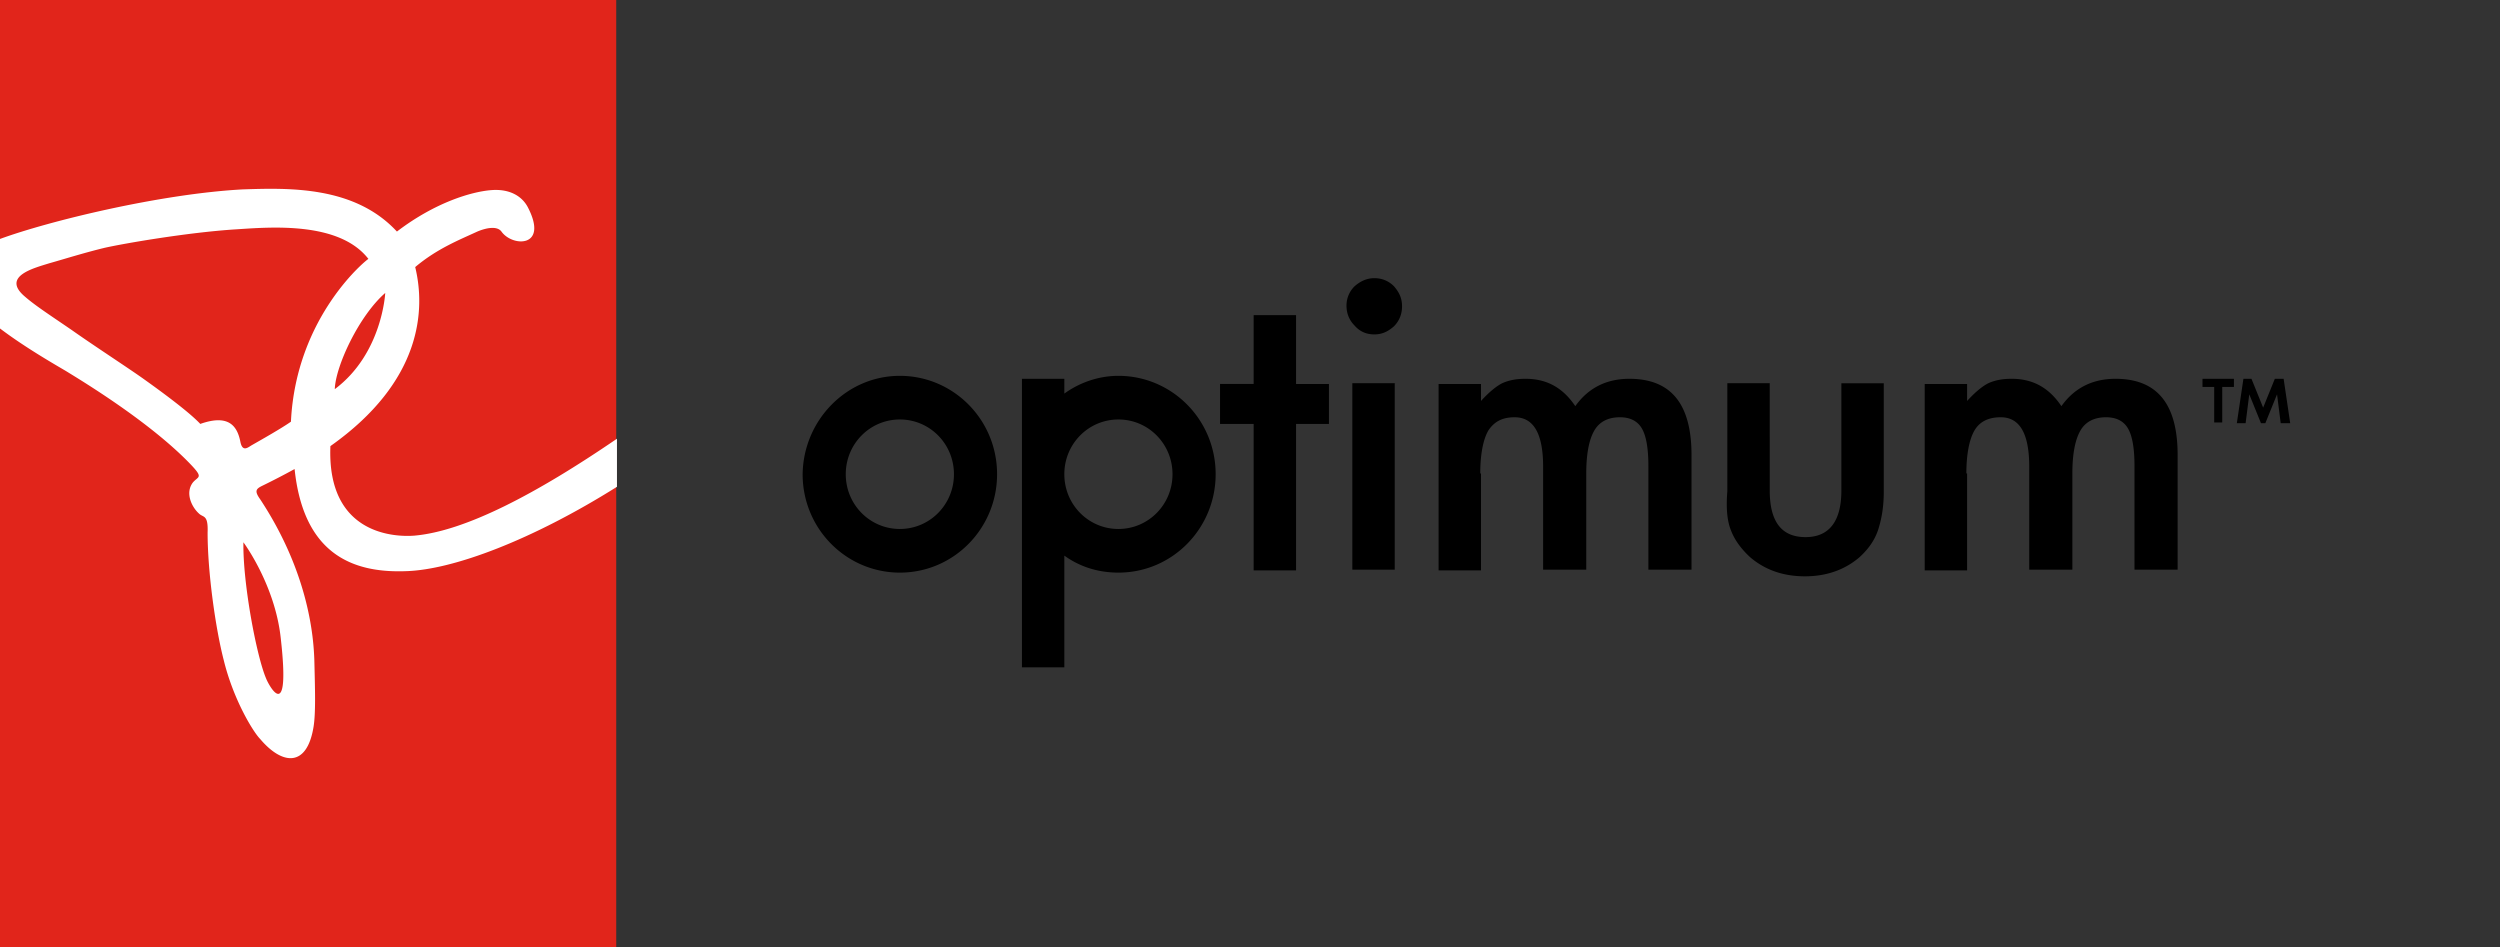
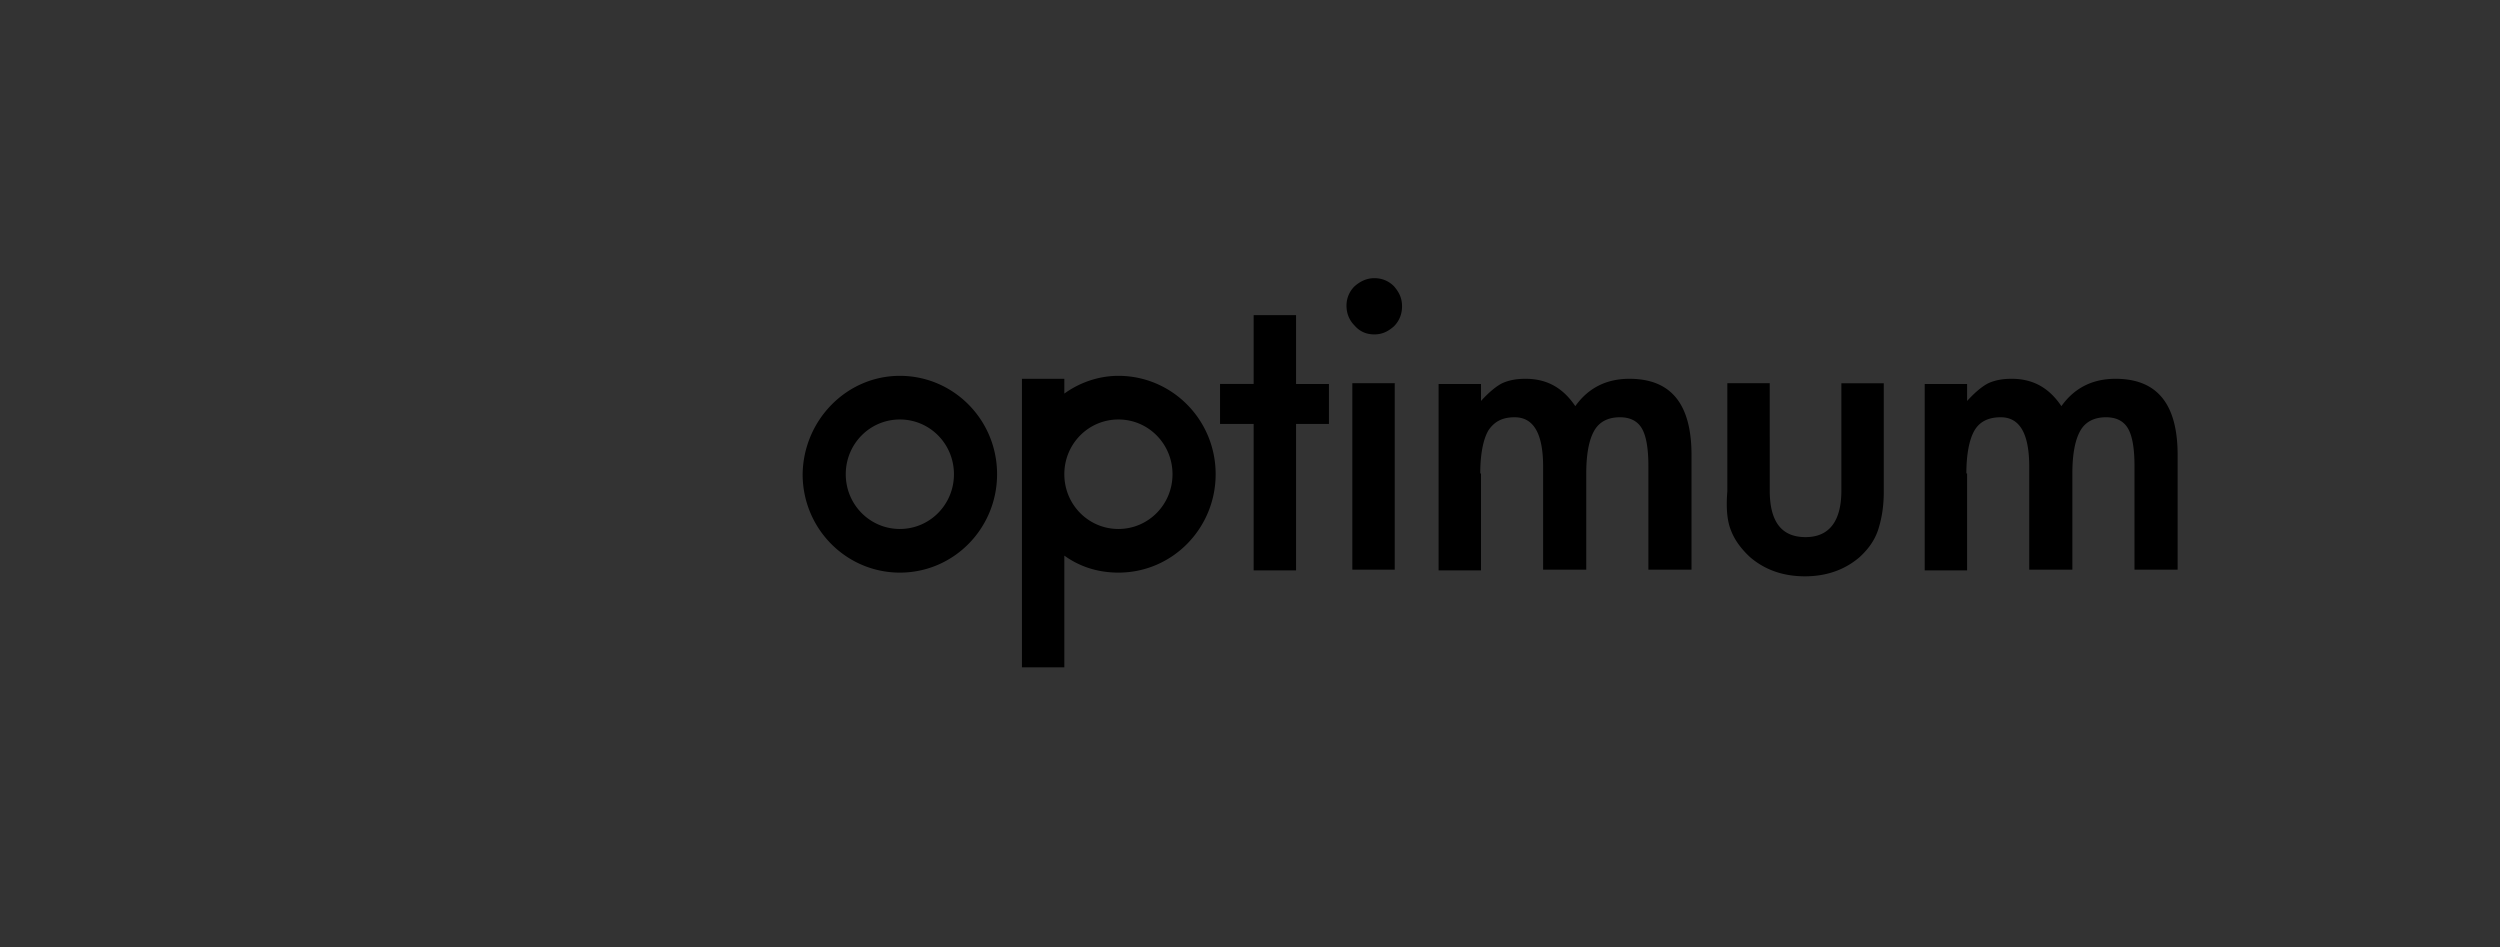
<svg xmlns="http://www.w3.org/2000/svg" width="264" height="100" fill="none">
  <rect width="100%" height="100%" fill="#333333" stroke="none" />
  <path d="M136.863 60.234h-4.477V44.766h-3.551v-4.22h3.551v-7.265h4.477v7.266h3.474v4.219h-3.474v15.468zm8.26-24.921c.849 0 1.466-.313 2.084-.86.54-.547.849-1.25.849-2.11 0-.859-.309-1.484-.849-2.109-.54-.546-1.235-.859-2.084-.859-.772 0-1.467.313-2.084.86a2.852 2.852 0 0 0-.85 2.03c0 .86.309 1.563.85 2.11.54.625 1.235.938 2.084.938zM156.316 50c0-2.031.308-3.594.849-4.531.617-.938 1.467-1.406 2.779-1.406 2.007 0 3.01 1.718 3.01 5.234v10.86h4.555V50c0-2.11.308-3.594.849-4.531.54-.938 1.466-1.406 2.702-1.406 1.08 0 1.852.39 2.315 1.171.464.782.695 2.11.695 3.985v10.937h4.554v-12.11c0-5.39-2.161-8.046-6.561-8.046-2.393 0-4.323.938-5.712 2.89-1.312-1.952-3.011-2.89-5.249-2.89-1.004 0-1.776.156-2.47.469-.618.312-1.39.937-2.239 1.875v-1.797h-4.477v19.687h4.477V50h-.077zm-8.955-9.531h-4.554v19.687h4.477V40.47h.077zm35.432 15.547c.386 1.015 1.081 1.953 2.007 2.812 1.544 1.328 3.474 2.031 5.789 2.031 2.316 0 4.246-.703 5.79-2.03.926-.86 1.544-1.72 1.93-2.813.386-1.172.617-2.5.617-4.063V40.47h-4.477v11.328c0 3.281-1.312 4.922-3.782 4.922-2.548 0-3.783-1.64-3.783-4.922V40.469h-4.477v11.406c-.154 1.875 0 3.203.386 4.14zm-64.688-.157c3.165 0 5.712-2.578 5.712-5.78 0-3.204-2.547-5.782-5.712-5.782-3.165 0-5.712 2.578-5.712 5.781s2.547 5.781 5.712 5.781zm0-16.171c5.635 0 10.267 4.609 10.267 10.39 0 5.703-4.555 10.39-10.267 10.39-2.161 0-4.091-.624-5.712-1.796v11.797h-4.477V40h4.477v1.563c1.621-1.172 3.628-1.875 5.712-1.875zm-23.08 16.171c3.164 0 5.712-2.578 5.712-5.78 0-3.204-2.548-5.782-5.712-5.782-3.165 0-5.713 2.578-5.713 5.781s2.548 5.781 5.713 5.781zm0-16.171c5.635 0 10.266 4.609 10.266 10.39 0 5.703-4.554 10.39-10.266 10.39-5.636 0-10.267-4.609-10.267-10.39.077-5.703 4.631-10.39 10.267-10.39zM207.649 50c0-2.031.309-3.594.849-4.531.541-.938 1.467-1.406 2.779-1.406 2.007 0 3.011 1.718 3.011 5.234v10.86h4.554V50c0-2.11.309-3.594.849-4.531.541-.938 1.467-1.406 2.702-1.406 1.081 0 1.853.39 2.316 1.171.463.782.694 2.11.694 3.985v10.937h4.555v-12.11c0-5.39-2.162-8.046-6.562-8.046-2.393 0-4.322.938-5.712 2.89-1.312-1.952-3.01-2.89-5.249-2.89-1.003 0-1.775.156-2.47.469-.618.312-1.39.937-2.239 1.875v-1.797h-4.477v19.687h4.477V50h-.077z" fill="#000" />
-   <path d="M65.074 0H0v100h65.074V0z" fill="#E1251B" />
-   <path d="M43.768 56.563c-1.93.156-9.263 0-8.877-9.454 9.727-6.875 10.035-14.453 8.955-18.906 2.315-1.953 4.708-2.89 6.561-3.75.926-.39 2.084-.625 2.547 0 1.158 1.64 5.018 1.719 2.78-2.578-.618-1.172-1.93-1.953-3.86-1.797-2.007.156-5.867 1.25-9.958 4.375C37.439 19.61 30.49 19.843 25.628 20 16.905 20.469 5.095 23.36 0 25.234v9.453c2.779 2.11 6.253 4.063 7.025 4.532 1.389.86 8.954 5.39 13.277 10 1.158 1.25.617 1.093.077 1.718-.85 1.094-.154 2.579.617 3.282.464.468 1.004.078.927 2.031 0 4.219.849 10.156 1.698 13.438 1.004 4.14 3.088 7.578 3.86 8.359 2.316 2.734 4.94 3.047 5.635-1.328.231-1.485.154-3.906.077-7.031-.077-2.11-.463-8.985-5.712-16.954-.618-.859-.464-1.093.154-1.406a78.505 78.505 0 0 0 3.474-1.797c.926 8.828 5.944 11.016 11.81 10.782 4.94-.157 13.278-3.282 22.232-8.907v-5.078c-8.568 5.86-16.056 9.766-21.383 10.234zm-3.087-25.626s-.31 6.407-5.327 10.157c.078-2.422 2.548-7.735 5.327-10.157zM29.642 67.344c1.08 9.453-1.312 4.922-1.544 4.297-1.003-2.344-2.47-10.079-2.393-14.375 0 0 3.32 4.453 3.937 10.078zm1.08-22.813c-1.003.703-2.933 1.797-4.168 2.5-.386.235-.926.703-1.157-.312-.31-1.64-1.158-3.047-4.246-1.953-1.235-1.328-4.477-3.672-5.79-4.61-1.62-1.172-5.249-3.515-7.796-5.312-2.393-1.64-3.86-2.578-5.018-3.594-2.393-2.11 1.158-2.969 2.625-3.438 1.93-.546 3.628-1.093 5.867-1.64 2.084-.469 8.877-1.64 13.894-1.953 3.628-.235 10.885-.86 13.972 3.125 0-.078-7.642 5.937-8.182 17.187z" fill="#fff" />
-   <path d="M232.583 40h3.319v.86h-1.235v3.75h-.849v-3.75h-1.235V40zM241.151 40l.695 4.687h-1.004l-.386-3.046-1.235 3.046h-.463l-1.235-3.046-.386 3.046h-.927l.695-4.687h.849l1.235 3.047L240.224 40h.927z" fill="#000" />
</svg>